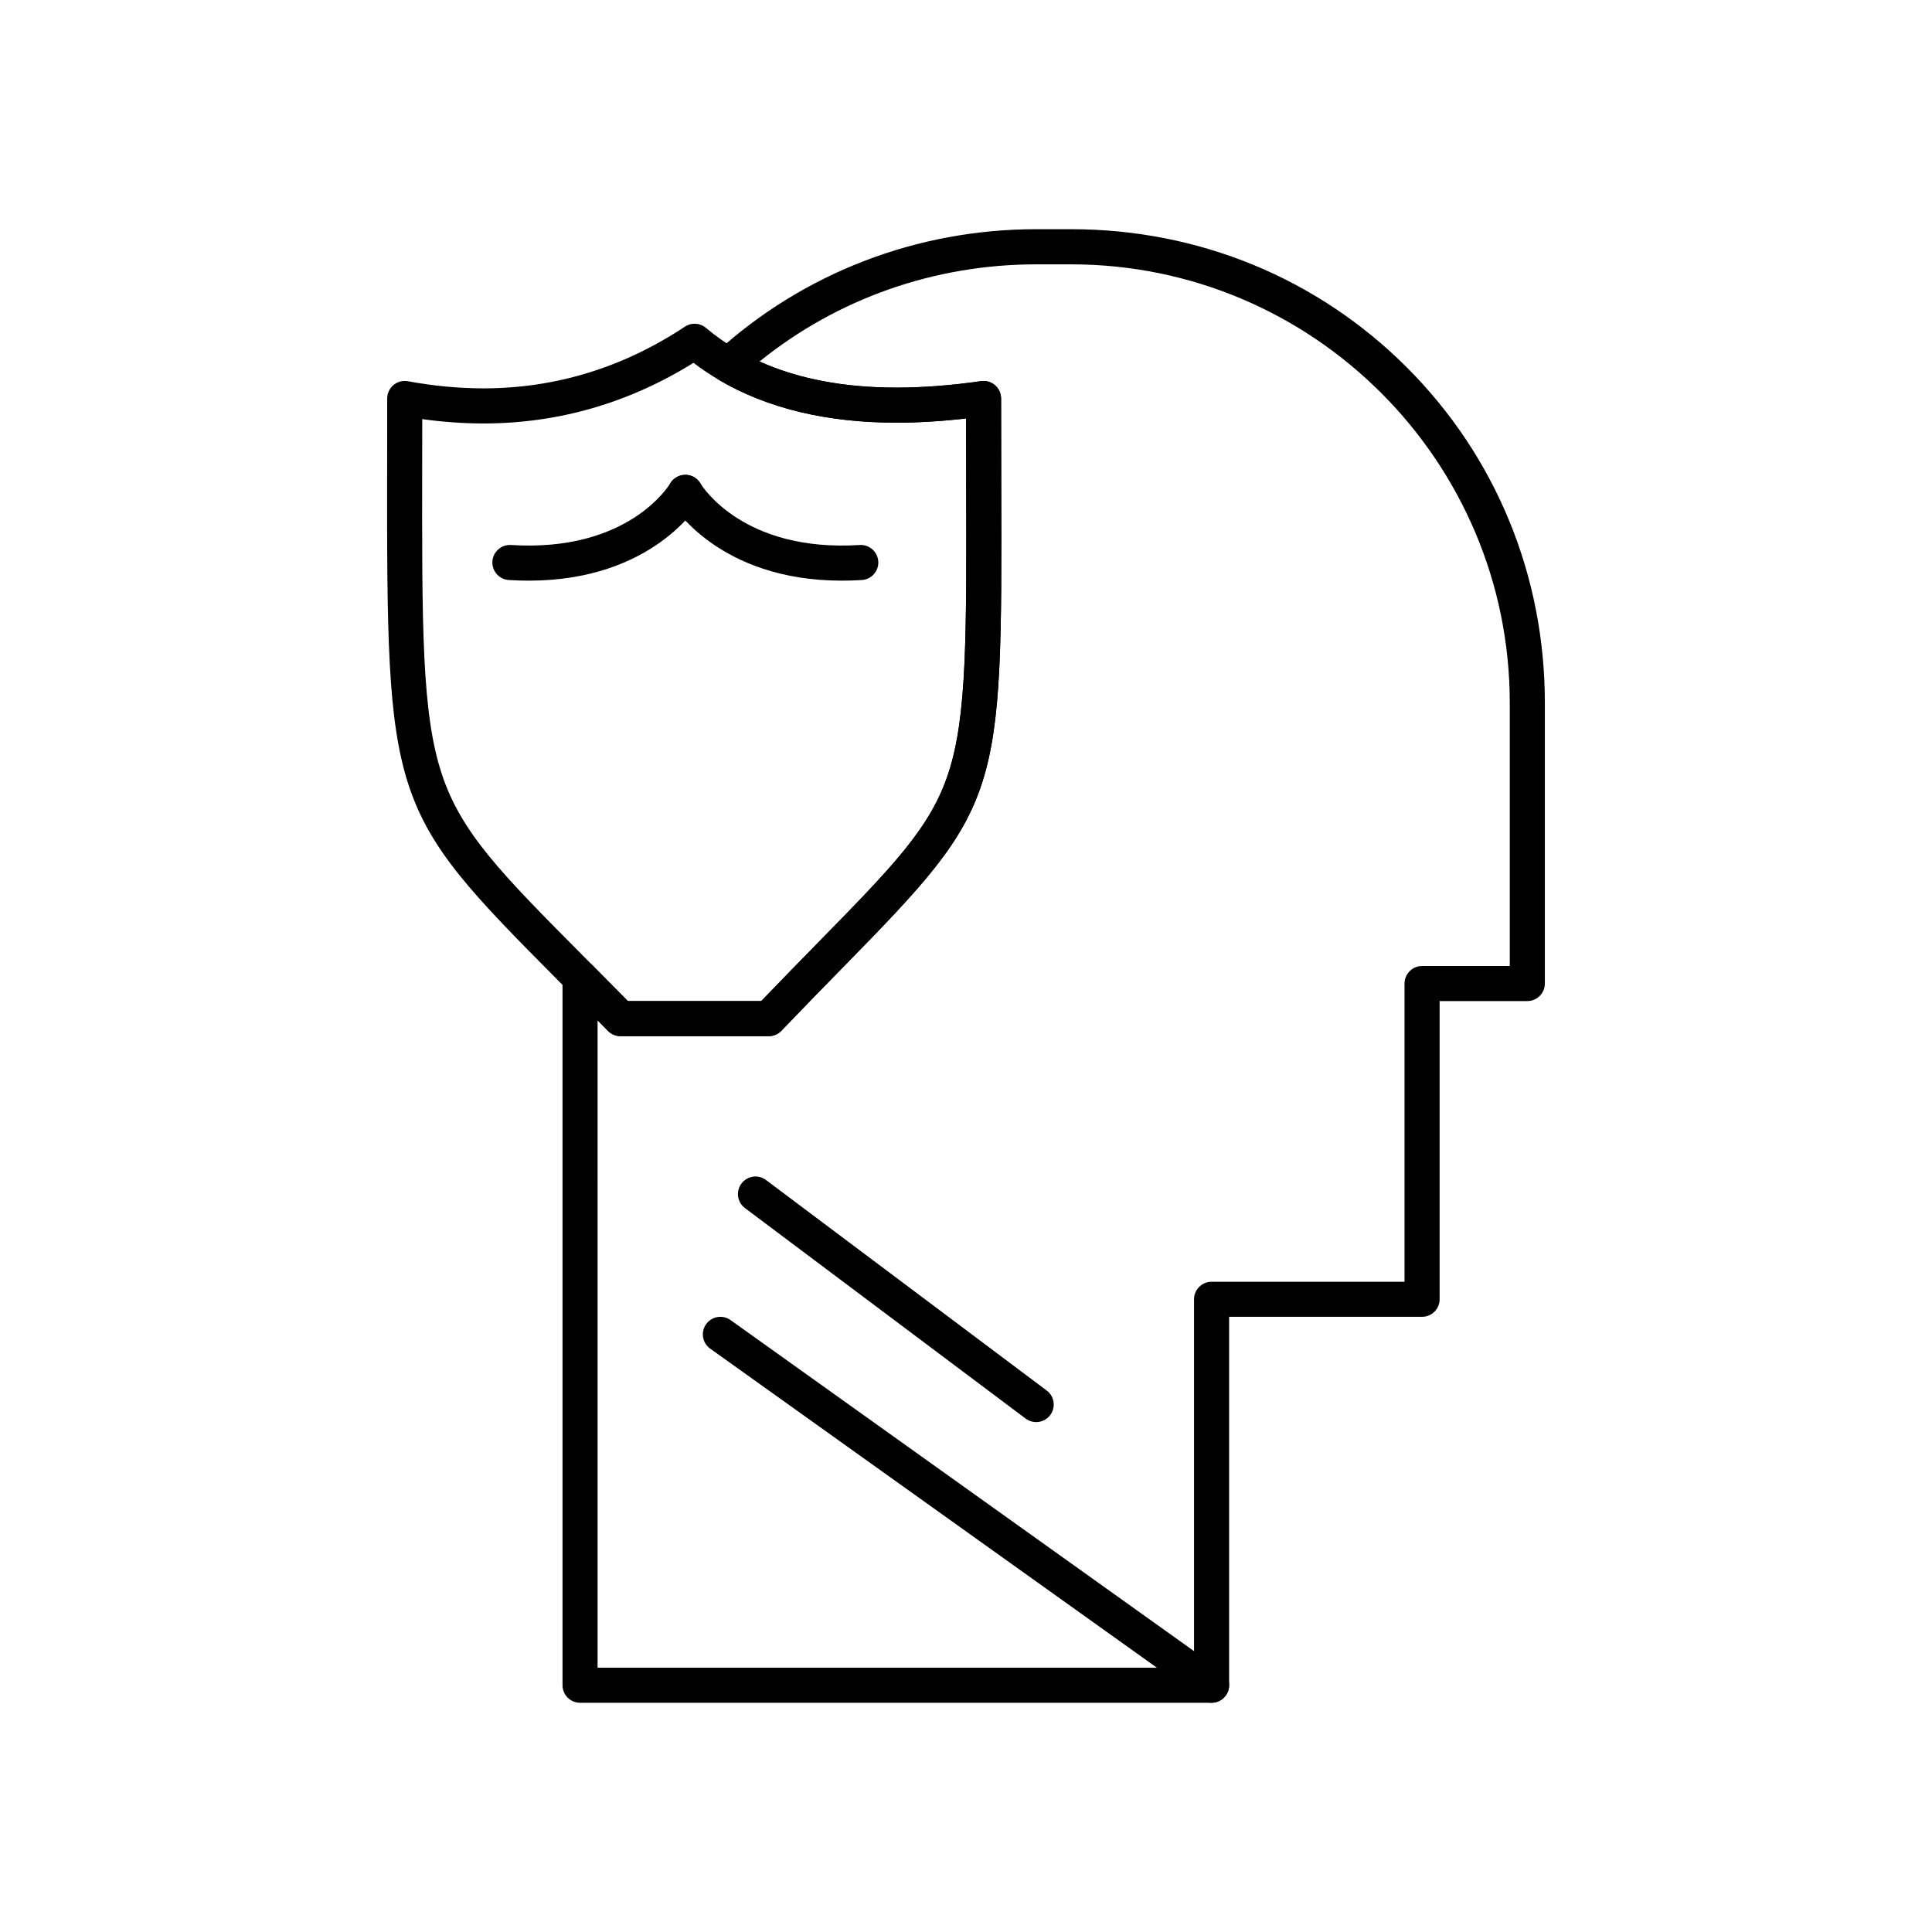
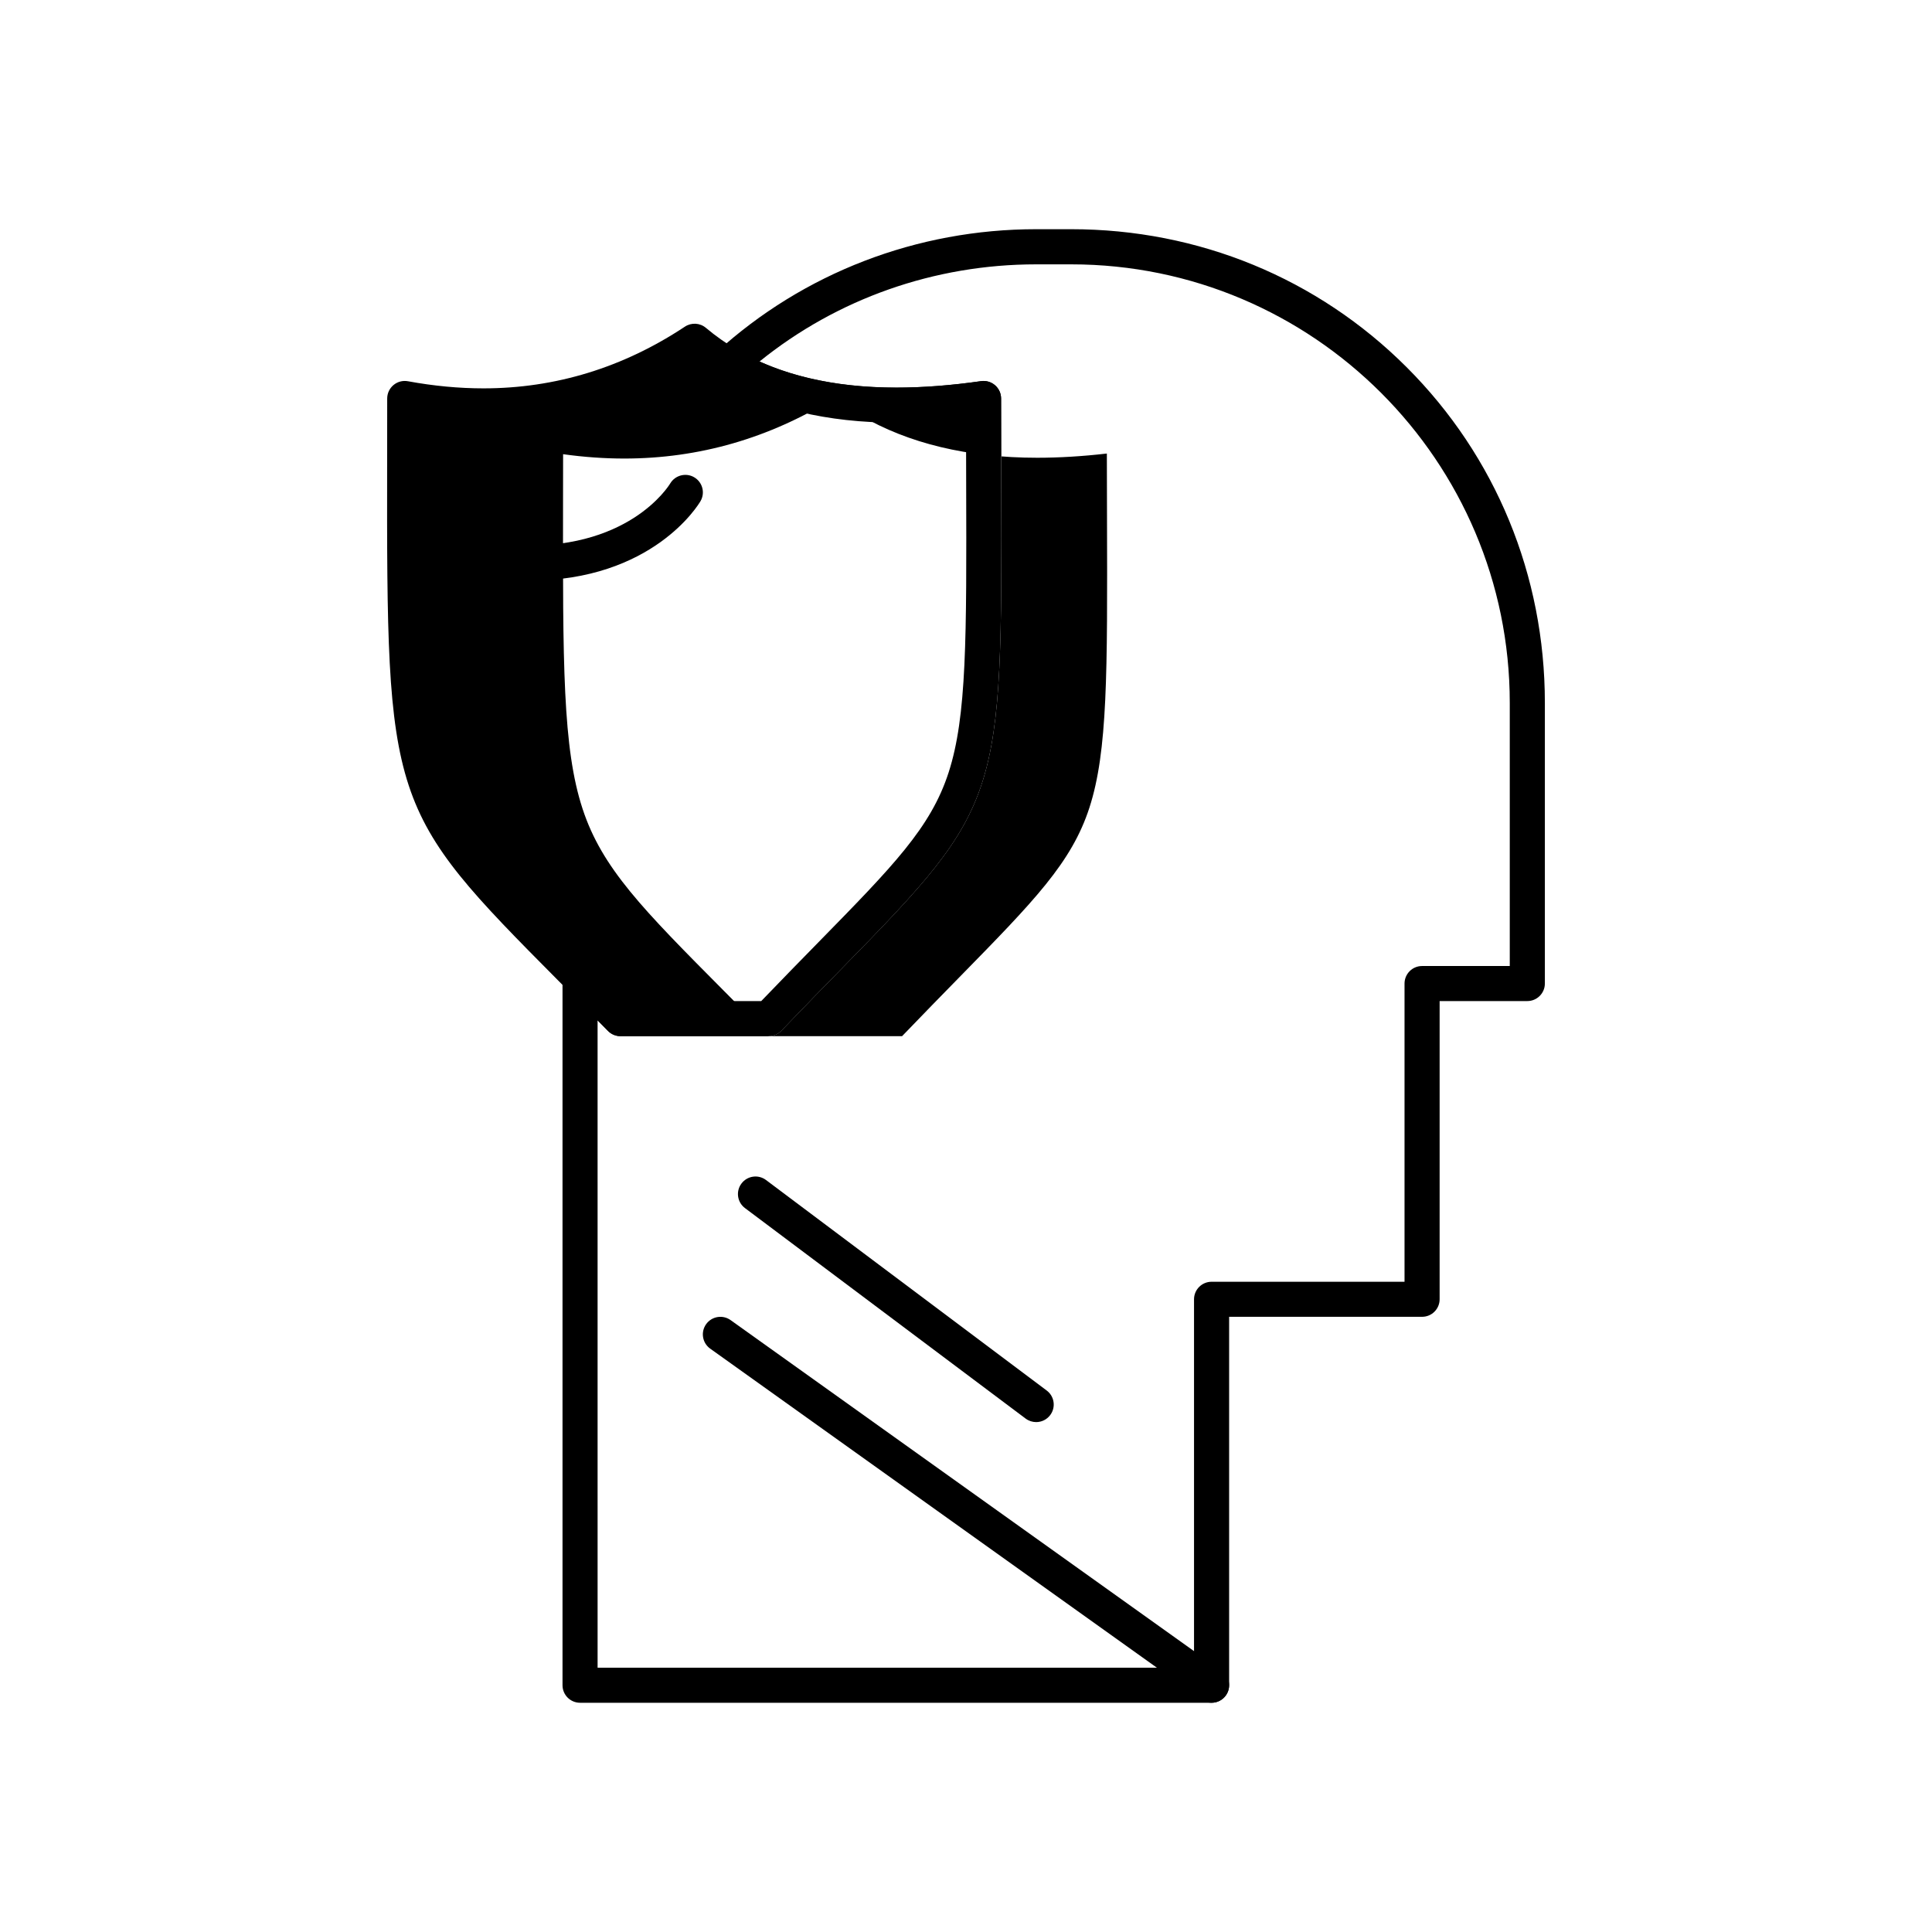
<svg xmlns="http://www.w3.org/2000/svg" fill="#000000" width="800px" height="800px" version="1.1" viewBox="144 144 512 512">
  <g>
    <path d="m465.08 595.25c-0.934 0-1.879-0.281-2.699-0.867l-130.17-92.977c-2.09-1.492-2.574-4.394-1.082-6.484 1.492-2.09 4.394-2.574 6.484-1.082l130.17 92.977c2.09 1.492 2.574 4.394 1.082 6.484-0.906 1.273-2.336 1.949-3.785 1.949z" />
    <path d="m418.59 520.87c-0.969 0-1.949-0.305-2.785-0.93l-74.379-55.785c-2.055-1.539-2.473-4.453-0.93-6.508 1.539-2.055 4.453-2.473 6.508-0.93l74.383 55.785c2.055 1.539 2.473 4.453 0.93 6.508-0.918 1.219-2.312 1.859-3.727 1.859z" />
    <path d="m465.08 595.25h-167.36c-2.566 0-4.648-2.082-4.648-4.648v-187.52c0-1.883 1.137-3.578 2.879-4.297s3.742-0.312 5.07 1.023c2.938 2.957 6.055 6.106 9.375 9.484h35.344c5.606-5.836 10.664-11.004 15.168-15.602 19.816-20.23 29.762-30.383 34.48-44.965 4.832-14.918 4.773-35.578 4.656-76.742-0.016-5.344-0.031-11.027-0.039-17.086-6.449 0.742-12.633 1.117-18.441 1.117-18.402 0-34.184-3.785-46.898-11.25-1.273-0.746-2.117-2.055-2.269-3.527-0.152-1.469 0.402-2.926 1.492-3.918 23.066-21.008 53.148-32.578 84.699-32.578h9.297c33.738 0 65.312 13 88.918 36.602 23.602 23.602 36.602 55.18 36.602 88.918v74.383c0 2.566-2.082 4.648-4.648 4.648h-23.242v79.027c0 2.566-2.082 4.648-4.648 4.648h-51.137v97.625c0 2.57-2.082 4.652-4.648 4.652zm-162.71-9.297h158.06v-97.625c0-2.566 2.082-4.648 4.648-4.648h51.137v-79.027c0-2.566 2.082-4.648 4.648-4.648h23.242v-69.73c0-64.086-52.137-116.22-116.22-116.22h-9.297c-26.945 0-52.723 9.102-73.312 25.754 10.188 4.598 22.363 6.922 36.289 6.922 6.945 0 14.492-0.574 22.43-1.711 1.332-0.191 2.684 0.207 3.703 1.09s1.602 2.164 1.602 3.512c0 8.059 0.02 15.484 0.039 22.348 0.234 83.727 0.238 85.328-41.793 128.24-4.852 4.953-10.352 10.566-16.469 16.957-0.879 0.918-2.09 1.434-3.359 1.434h-39.281c-1.25 0-2.445-0.504-3.32-1.395-0.934-0.953-1.848-1.887-2.75-2.801z" />
-     <path d="m347.72 418.59h-39.281c-1.25 0-2.445-0.504-3.32-1.395-3.816-3.894-7.375-7.488-10.699-10.836l-2.422-2.438c-45.117-45.41-45.539-46.695-45.402-137.59 0.008-5.258 0.016-10.824 0.016-16.723 0-1.379 0.613-2.688 1.676-3.574 1.062-0.883 2.461-1.25 3.816-1 6.805 1.254 13.539 1.887 20.023 1.887 19.055 0 37.016-5.504 53.383-16.355 1.719-1.141 3.984-1.008 5.562 0.32 2.559 2.152 5.352 4.125 8.301 5.859 11.266 6.617 25.461 9.973 42.188 9.969 6.945 0 14.492-0.574 22.43-1.711 1.332-0.191 2.684 0.207 3.703 1.09 1.02 0.883 1.602 2.164 1.602 3.512 0 8.059 0.02 15.484 0.039 22.348 0.234 83.727 0.238 85.328-41.793 128.24-4.852 4.953-10.352 10.566-16.469 16.957-0.871 0.922-2.082 1.438-3.352 1.438zm-37.328-9.297h35.344c5.606-5.836 10.664-11.004 15.168-15.602 19.816-20.23 29.762-30.383 34.48-44.965 4.832-14.918 4.773-35.578 4.656-76.746-0.016-5.344-0.031-11.027-0.039-17.086-6.449 0.742-12.633 1.117-18.441 1.117-18.402 0-34.18-3.785-46.898-11.25-2.391-1.406-4.695-2.945-6.883-4.606-17.145 10.664-35.852 16.066-55.66 16.066-5.289 0-10.727-0.387-16.219-1.152-0.004 3.91-0.008 7.668-0.016 11.277-0.066 44.359-0.102 66.621 5.176 82.699 5.164 15.742 15.98 26.629 37.527 48.316l2.422 2.438c2.949 2.965 6.066 6.113 9.383 9.492z" />
+     <path d="m347.72 418.59h-39.281c-1.25 0-2.445-0.504-3.32-1.395-3.816-3.894-7.375-7.488-10.699-10.836l-2.422-2.438c-45.117-45.41-45.539-46.695-45.402-137.59 0.008-5.258 0.016-10.824 0.016-16.723 0-1.379 0.613-2.688 1.676-3.574 1.062-0.883 2.461-1.25 3.816-1 6.805 1.254 13.539 1.887 20.023 1.887 19.055 0 37.016-5.504 53.383-16.355 1.719-1.141 3.984-1.008 5.562 0.32 2.559 2.152 5.352 4.125 8.301 5.859 11.266 6.617 25.461 9.973 42.188 9.969 6.945 0 14.492-0.574 22.43-1.711 1.332-0.191 2.684 0.207 3.703 1.09 1.02 0.883 1.602 2.164 1.602 3.512 0 8.059 0.02 15.484 0.039 22.348 0.234 83.727 0.238 85.328-41.793 128.24-4.852 4.953-10.352 10.566-16.469 16.957-0.871 0.922-2.082 1.438-3.352 1.438zh35.344c5.606-5.836 10.664-11.004 15.168-15.602 19.816-20.23 29.762-30.383 34.48-44.965 4.832-14.918 4.773-35.578 4.656-76.746-0.016-5.344-0.031-11.027-0.039-17.086-6.449 0.742-12.633 1.117-18.441 1.117-18.402 0-34.18-3.785-46.898-11.25-2.391-1.406-4.695-2.945-6.883-4.606-17.145 10.664-35.852 16.066-55.66 16.066-5.289 0-10.727-0.387-16.219-1.152-0.004 3.91-0.008 7.668-0.016 11.277-0.066 44.359-0.102 66.621 5.176 82.699 5.164 15.742 15.98 26.629 37.527 48.316l2.422 2.438c2.949 2.965 6.066 6.113 9.383 9.492z" />
    <path d="m284.14 297.88c-1.711 0-3.477-0.055-5.301-0.168-2.562-0.16-4.508-2.371-4.348-4.934 0.16-2.562 2.383-4.508 4.934-4.348 30.859 1.953 41.746-15.574 42.195-16.32 1.316-2.188 4.164-2.918 6.359-1.621 2.199 1.301 2.945 4.117 1.66 6.324-0.527 0.906-12.664 21.066-45.5 21.066z" />
-     <path d="m367.1 297.88c-32.84 0-44.973-20.164-45.496-21.066-1.293-2.219-0.539-5.066 1.68-6.356 2.211-1.285 5.043-0.547 6.344 1.656 0.484 0.805 11.402 18.262 42.191 16.316 2.551-0.172 4.769 1.785 4.934 4.348s-1.785 4.769-4.348 4.934c-1.828 0.113-3.598 0.168-5.305 0.168z" />
  </g>
</svg>